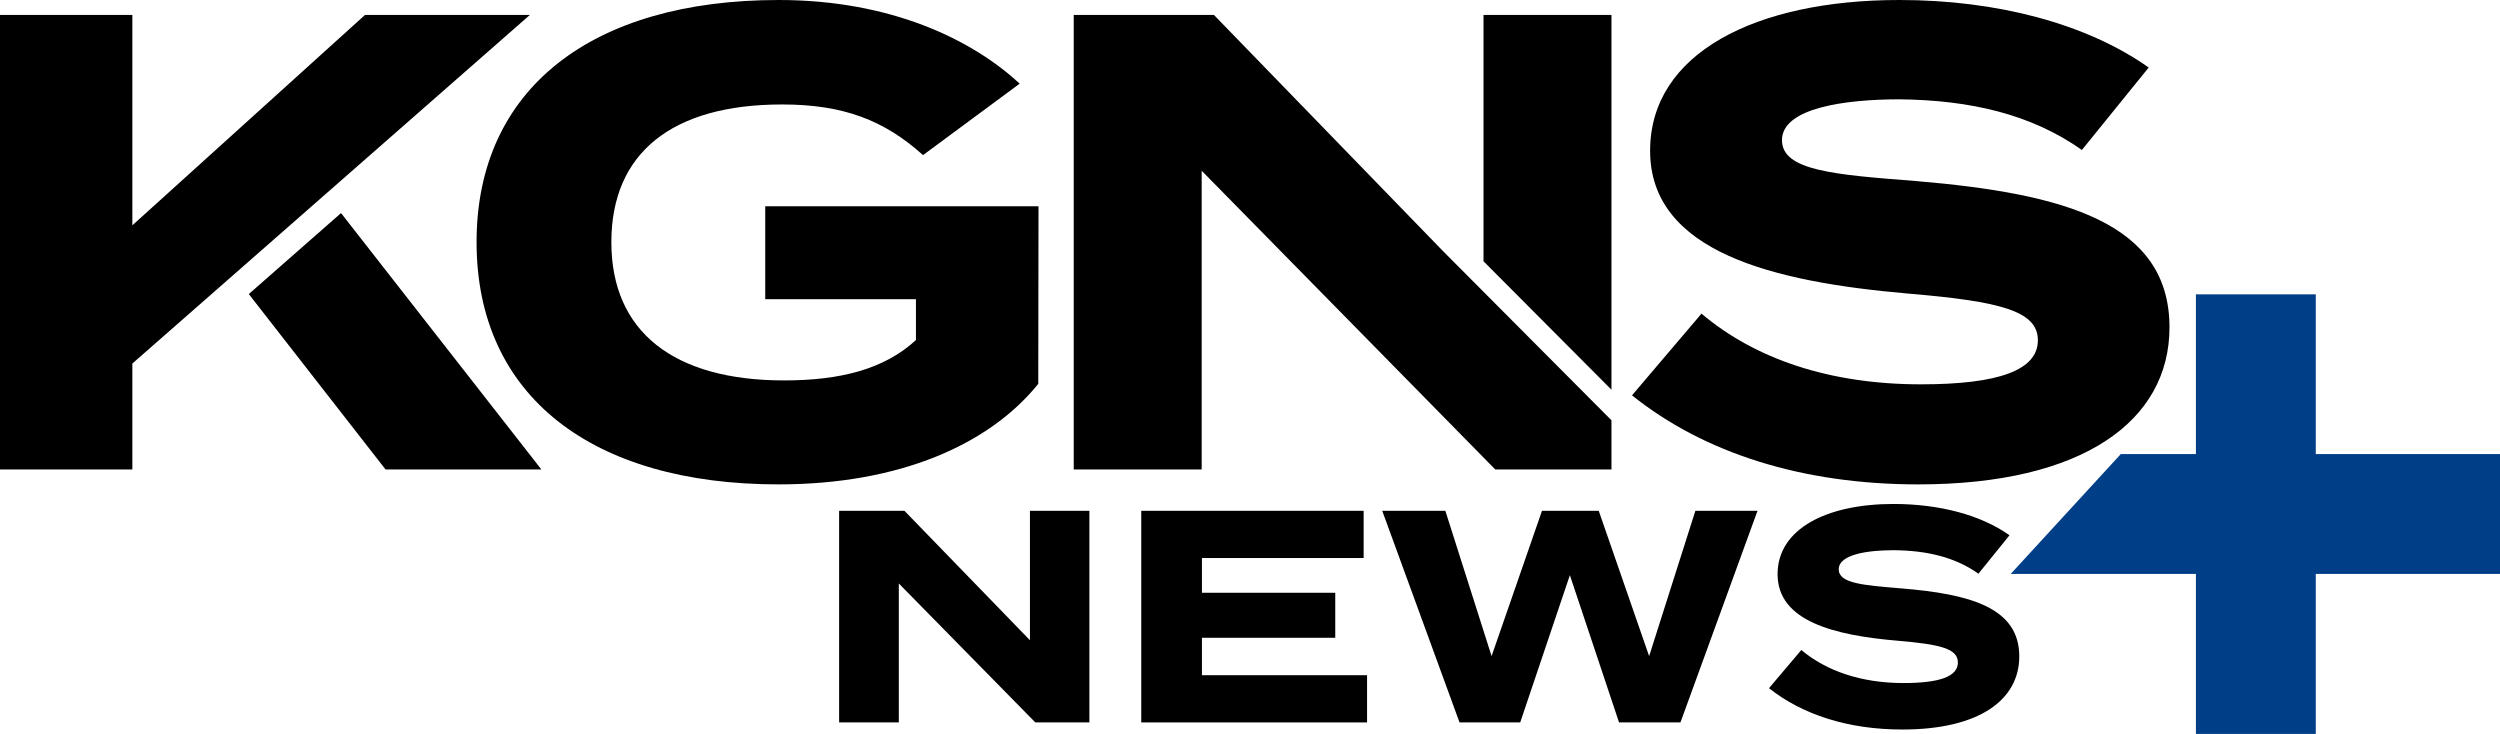
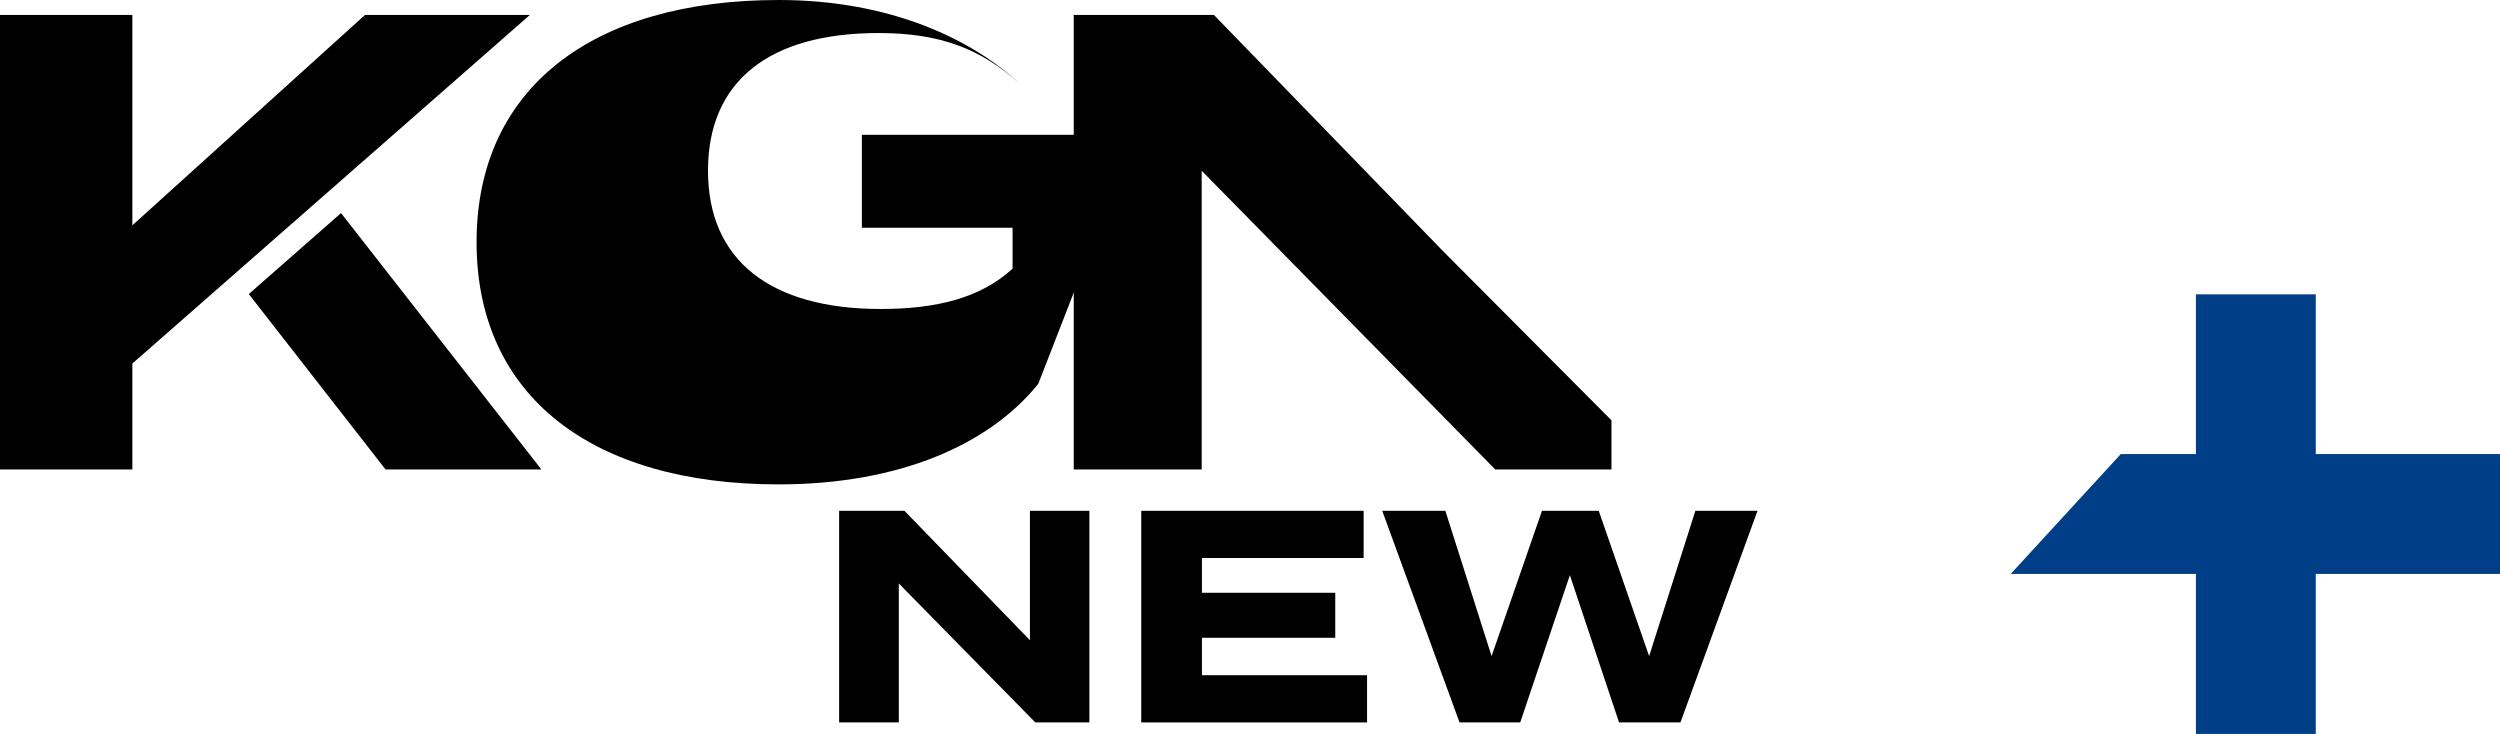
<svg xmlns="http://www.w3.org/2000/svg" version="1.1" id="Layer_1" x="0px" y="0px" viewBox="0 0 1021.9 300" style="enable-background:new 0 0 1021.9 300;" xml:space="preserve">
  <style type="text/css">
	.st0{fill:#003F87;}
</style>
-   <path d="M424.4,156.9c-19.9,24.7-56.5,41.1-106.2,41.1c-76.2,0-123.4-36.1-123.4-99S242.1,0,318.3,0c45.9,0,79.1,16.2,98.5,34.2  l-39.5,29.2c-15.9-14.3-32.6-20.7-57.6-20.7c-45.1,0-69.8,19.9-69.8,56.3c0,36.6,25.5,56.5,70.6,56.5c22.8,0,40.9-4.5,53.9-16.5  v-16.7h-61.6v-38h111.7L424.4,156.9L424.4,156.9z" />
-   <path d="M886.8,133.8c0,38.2-35.3,64.2-102.7,64.2c-47.8,0-87.8-13-117-36.4l28.4-33.4c22,18.6,52.5,28.9,89.7,28.9  c31.8,0,47.8-5.8,47.8-18c0-11.9-14.9-15.9-53.1-19.1c-55.2-4.8-105.4-17-105.4-58.4c0-39.8,43-61.6,101.9-61.6  c39.8,0,76.4,9.6,101.9,27.6L851,61.3c-20.7-14.6-45.6-20.4-74.6-20.7c-21.8,0-48,3.4-48,16.7c0,12.5,21.5,14.1,54.7,16.7  C843.8,79.1,886.8,91,886.8,133.8z" />
+   <path d="M424.4,156.9c-19.9,24.7-56.5,41.1-106.2,41.1c-76.2,0-123.4-36.1-123.4-99S242.1,0,318.3,0c45.9,0,79.1,16.2,98.5,34.2  c-15.9-14.3-32.6-20.7-57.6-20.7c-45.1,0-69.8,19.9-69.8,56.3c0,36.6,25.5,56.5,70.6,56.5c22.8,0,40.9-4.5,53.9-16.5  v-16.7h-61.6v-38h111.7L424.4,156.9L424.4,156.9z" />
  <polygon points="139.4,87.1 101.7,120.2 157.6,191.9 221.3,191.9 " />
  <polygon points="216.6,6.1 149.2,6.1 54.1,92.1 54.1,6.1 0,6.1 0,191.9 54.1,191.9 54.1,148.6 " />
  <polygon points="589.8,102.6 589.8,102.6 589.8,102.6 496.2,6.1 438.9,6.1 438.9,191.9 491.2,191.9 491.2,69.8 611.2,191.9   658.7,191.9 658.7,171.8 " />
-   <polygon points="606.4,6.1 606.4,106.8 658.7,159.3 658.7,6.1 " />
  <path d="M445.3,208.8v86.5h-22.1l-55.8-56.8v56.8H343v-86.5h26.7l51.3,52.9v-52.9L445.3,208.8L445.3,208.8z" />
  <path d="M558.8,276v19.3h-92.3v-86.5h90.9v19.3h-66.1v14.2h54.5v18.4h-54.5V276H558.8z" />
  <path d="M718.4,208.8l-31.5,86.5h-25.1l-20.1-60.2l-20.3,60.2h-24.8L565,208.8h25.8l18.9,59.4l20.6-59.4h23.2l20.6,59.4l18.9-59.4  L718.4,208.8L718.4,208.8z" />
-   <path d="M825.4,268.3c0,17.8-16.4,29.9-47.8,29.9c-22.2,0-40.9-6.1-54.5-16.9l13.2-15.6c10.3,8.6,24.5,13.5,41.8,13.5  c14.8,0,22.2-2.7,22.2-8.4c0-5.6-6.9-7.4-24.7-8.9c-25.7-2.2-49-7.9-49-27.2c0-18.5,20-28.7,47.4-28.7c18.5,0,35.6,4.4,47.4,12.8  l-12.7,15.7c-9.6-6.8-21.2-9.5-34.7-9.6c-10.1,0-22.4,1.6-22.4,7.8c0,5.8,10,6.5,25.4,7.8C805.4,242.8,825.4,248.4,825.4,268.3z" />
  <polygon class="st0" points="1021.9,185.6 946.6,185.6 946.6,120.3 897.6,120.3 897.6,185.6 866.9,185.6 821.9,234.6 897.6,234.6   897.6,300 946.6,300 946.6,234.6 1021.9,234.6 " />
</svg>